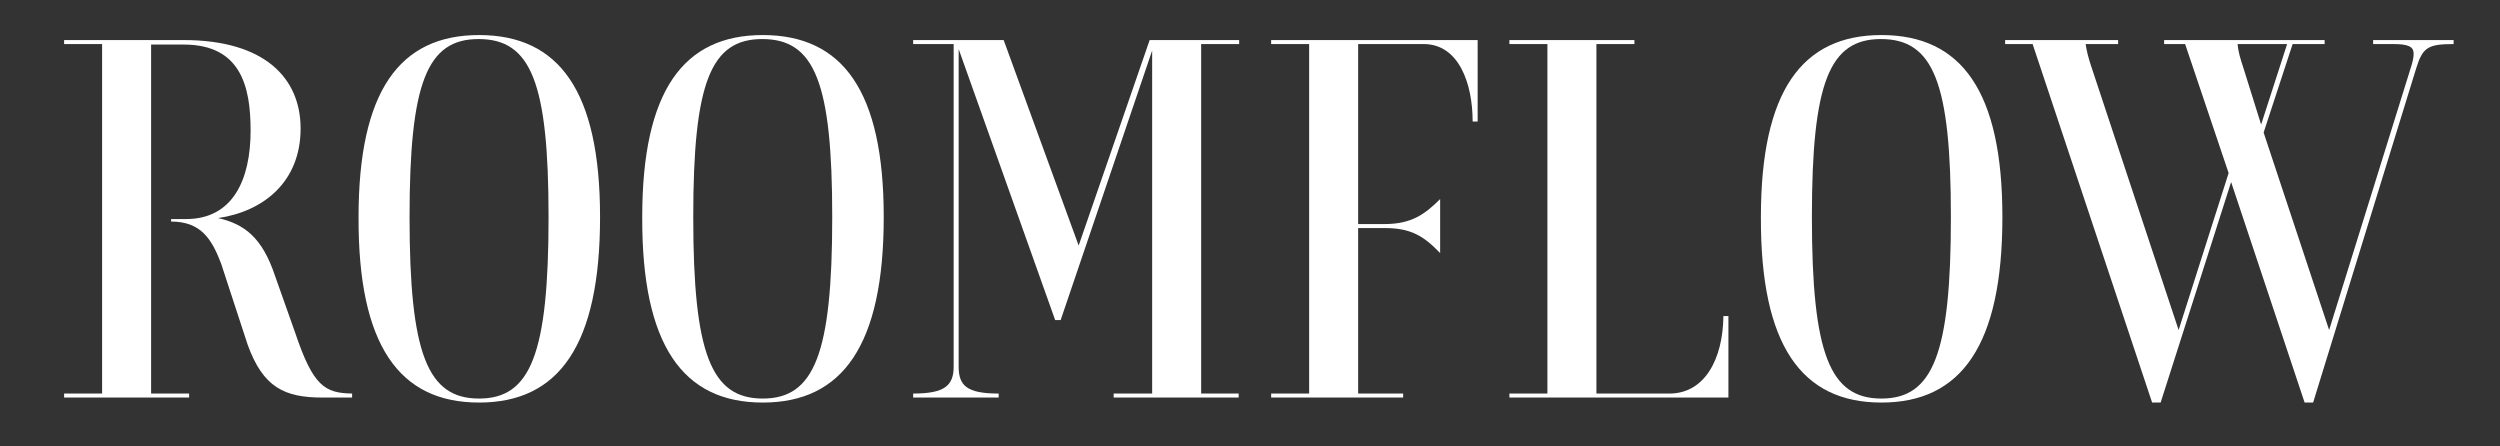
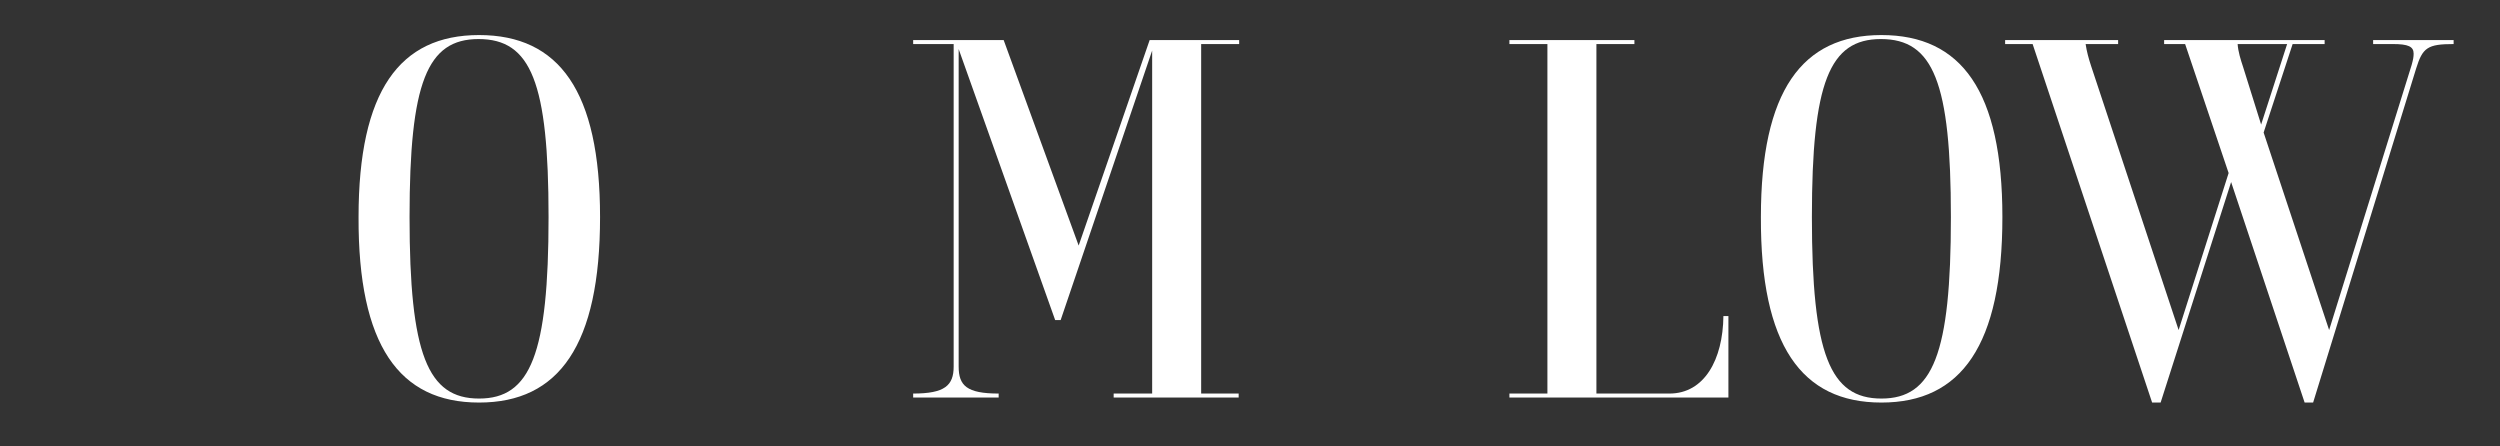
<svg xmlns="http://www.w3.org/2000/svg" width="140" height="25" viewBox="0 0 140 25" fill="none">
  <rect x="0" y="0" width="140" height="25" fill="#333333" stroke="none" />
-   <path d="M3.59 2.467V2.243H10.282C14.818 2.243 16.834 4.371 16.834 7.199C16.834 10.195 14.734 11.847 12.214 12.211C13.67 12.547 14.678 13.275 15.406 15.459L16.526 18.623C17.534 21.619 18.178 22.011 19.718 22.039V22.263H18.066C15.938 22.263 14.734 21.703 13.866 19.295L12.382 14.759C11.85 13.359 11.234 12.407 9.582 12.407V12.267H10.422C13.026 12.267 14.034 10.083 14.034 7.311C14.034 4.819 13.474 2.495 10.282 2.495H8.462V22.039H10.59V22.263H3.59V22.039H5.718V2.467H3.59Z" fill="white" />
  <path d="M33.603 12.155C33.603 19.323 31.307 22.543 26.827 22.543C22.347 22.543 20.051 19.323 20.079 12.155C20.079 5.099 22.375 1.963 26.827 1.963C31.307 1.963 33.603 5.099 33.603 12.155ZM30.719 12.155C30.719 4.623 29.739 2.187 26.799 2.187C23.915 2.187 22.935 4.623 22.935 12.155C22.935 19.827 23.943 22.319 26.827 22.319C29.711 22.319 30.719 19.827 30.719 12.155Z" fill="white" />
-   <path d="M49.489 12.155C49.489 19.323 47.194 22.543 42.714 22.543C38.233 22.543 35.938 19.323 35.965 12.155C35.965 5.099 38.261 1.963 42.714 1.963C47.194 1.963 49.489 5.099 49.489 12.155ZM46.605 12.155C46.605 4.623 45.626 2.187 42.685 2.187C39.801 2.187 38.822 4.623 38.822 12.155C38.822 19.827 39.83 22.319 42.714 22.319C45.597 22.319 46.605 19.827 46.605 12.155Z" fill="white" />
  <path d="M56.205 2.243L60.405 13.751L64.381 2.243H69.393V2.467H67.265V22.039H69.365V22.263H62.365V22.039H64.521V2.831L59.397 17.923H59.089L53.685 2.747V20.527C53.685 21.591 54.133 22.039 55.925 22.039V22.263H51.137V22.039C52.901 22.039 53.405 21.591 53.405 20.527V2.467H51.137V2.243H56.205Z" fill="white" />
-   <path d="M71.184 2.243H82.748V6.807H82.468C82.468 4.651 81.684 2.467 79.724 2.467H76.056V12.547H77.54C79.024 12.547 79.78 12.015 80.648 11.147V14.171C79.724 13.219 79.024 12.771 77.54 12.771H76.056V22.039H78.576V22.263H71.184V22.039H73.312V2.467H71.184V2.243Z" fill="white" />
  <path d="M96.511 17.699H96.791V22.263H84.527V22.039H86.655V2.467H84.527V2.243H91.527V2.467H89.399V22.039H93.487C95.447 22.039 96.483 20.135 96.511 17.699Z" fill="white" />
  <path d="M112.134 12.155C112.134 19.323 109.838 22.543 105.358 22.543C100.878 22.543 98.582 19.323 98.61 12.155C98.61 5.099 100.906 1.963 105.358 1.963C109.838 1.963 112.134 5.099 112.134 12.155ZM109.25 12.155C109.25 4.623 108.27 2.187 105.33 2.187C102.446 2.187 101.466 4.623 101.466 12.155C101.466 19.827 102.474 22.319 105.358 22.319C108.242 22.319 109.25 19.827 109.25 12.155Z" fill="white" />
  <path d="M135.303 3.839L129.535 22.543H129.059L124.943 10.195L120.995 22.543H120.519L113.827 2.467H112.287V2.243H118.615V2.467H116.795C116.851 2.859 116.963 3.279 117.103 3.699L122.003 18.483L124.803 9.691L122.367 2.467H121.191V2.243H130.179V2.467H128.387L126.763 7.423L130.431 18.483L135.051 3.643C135.135 3.335 135.163 3.195 135.163 2.999C135.163 2.607 134.855 2.467 134.015 2.467H132.895V2.243H137.403V2.467C135.947 2.467 135.667 2.663 135.303 3.839ZM125.615 3.755L126.623 6.975L128.079 2.467H125.307C125.335 2.887 125.475 3.335 125.615 3.755Z" fill="white" />
</svg>